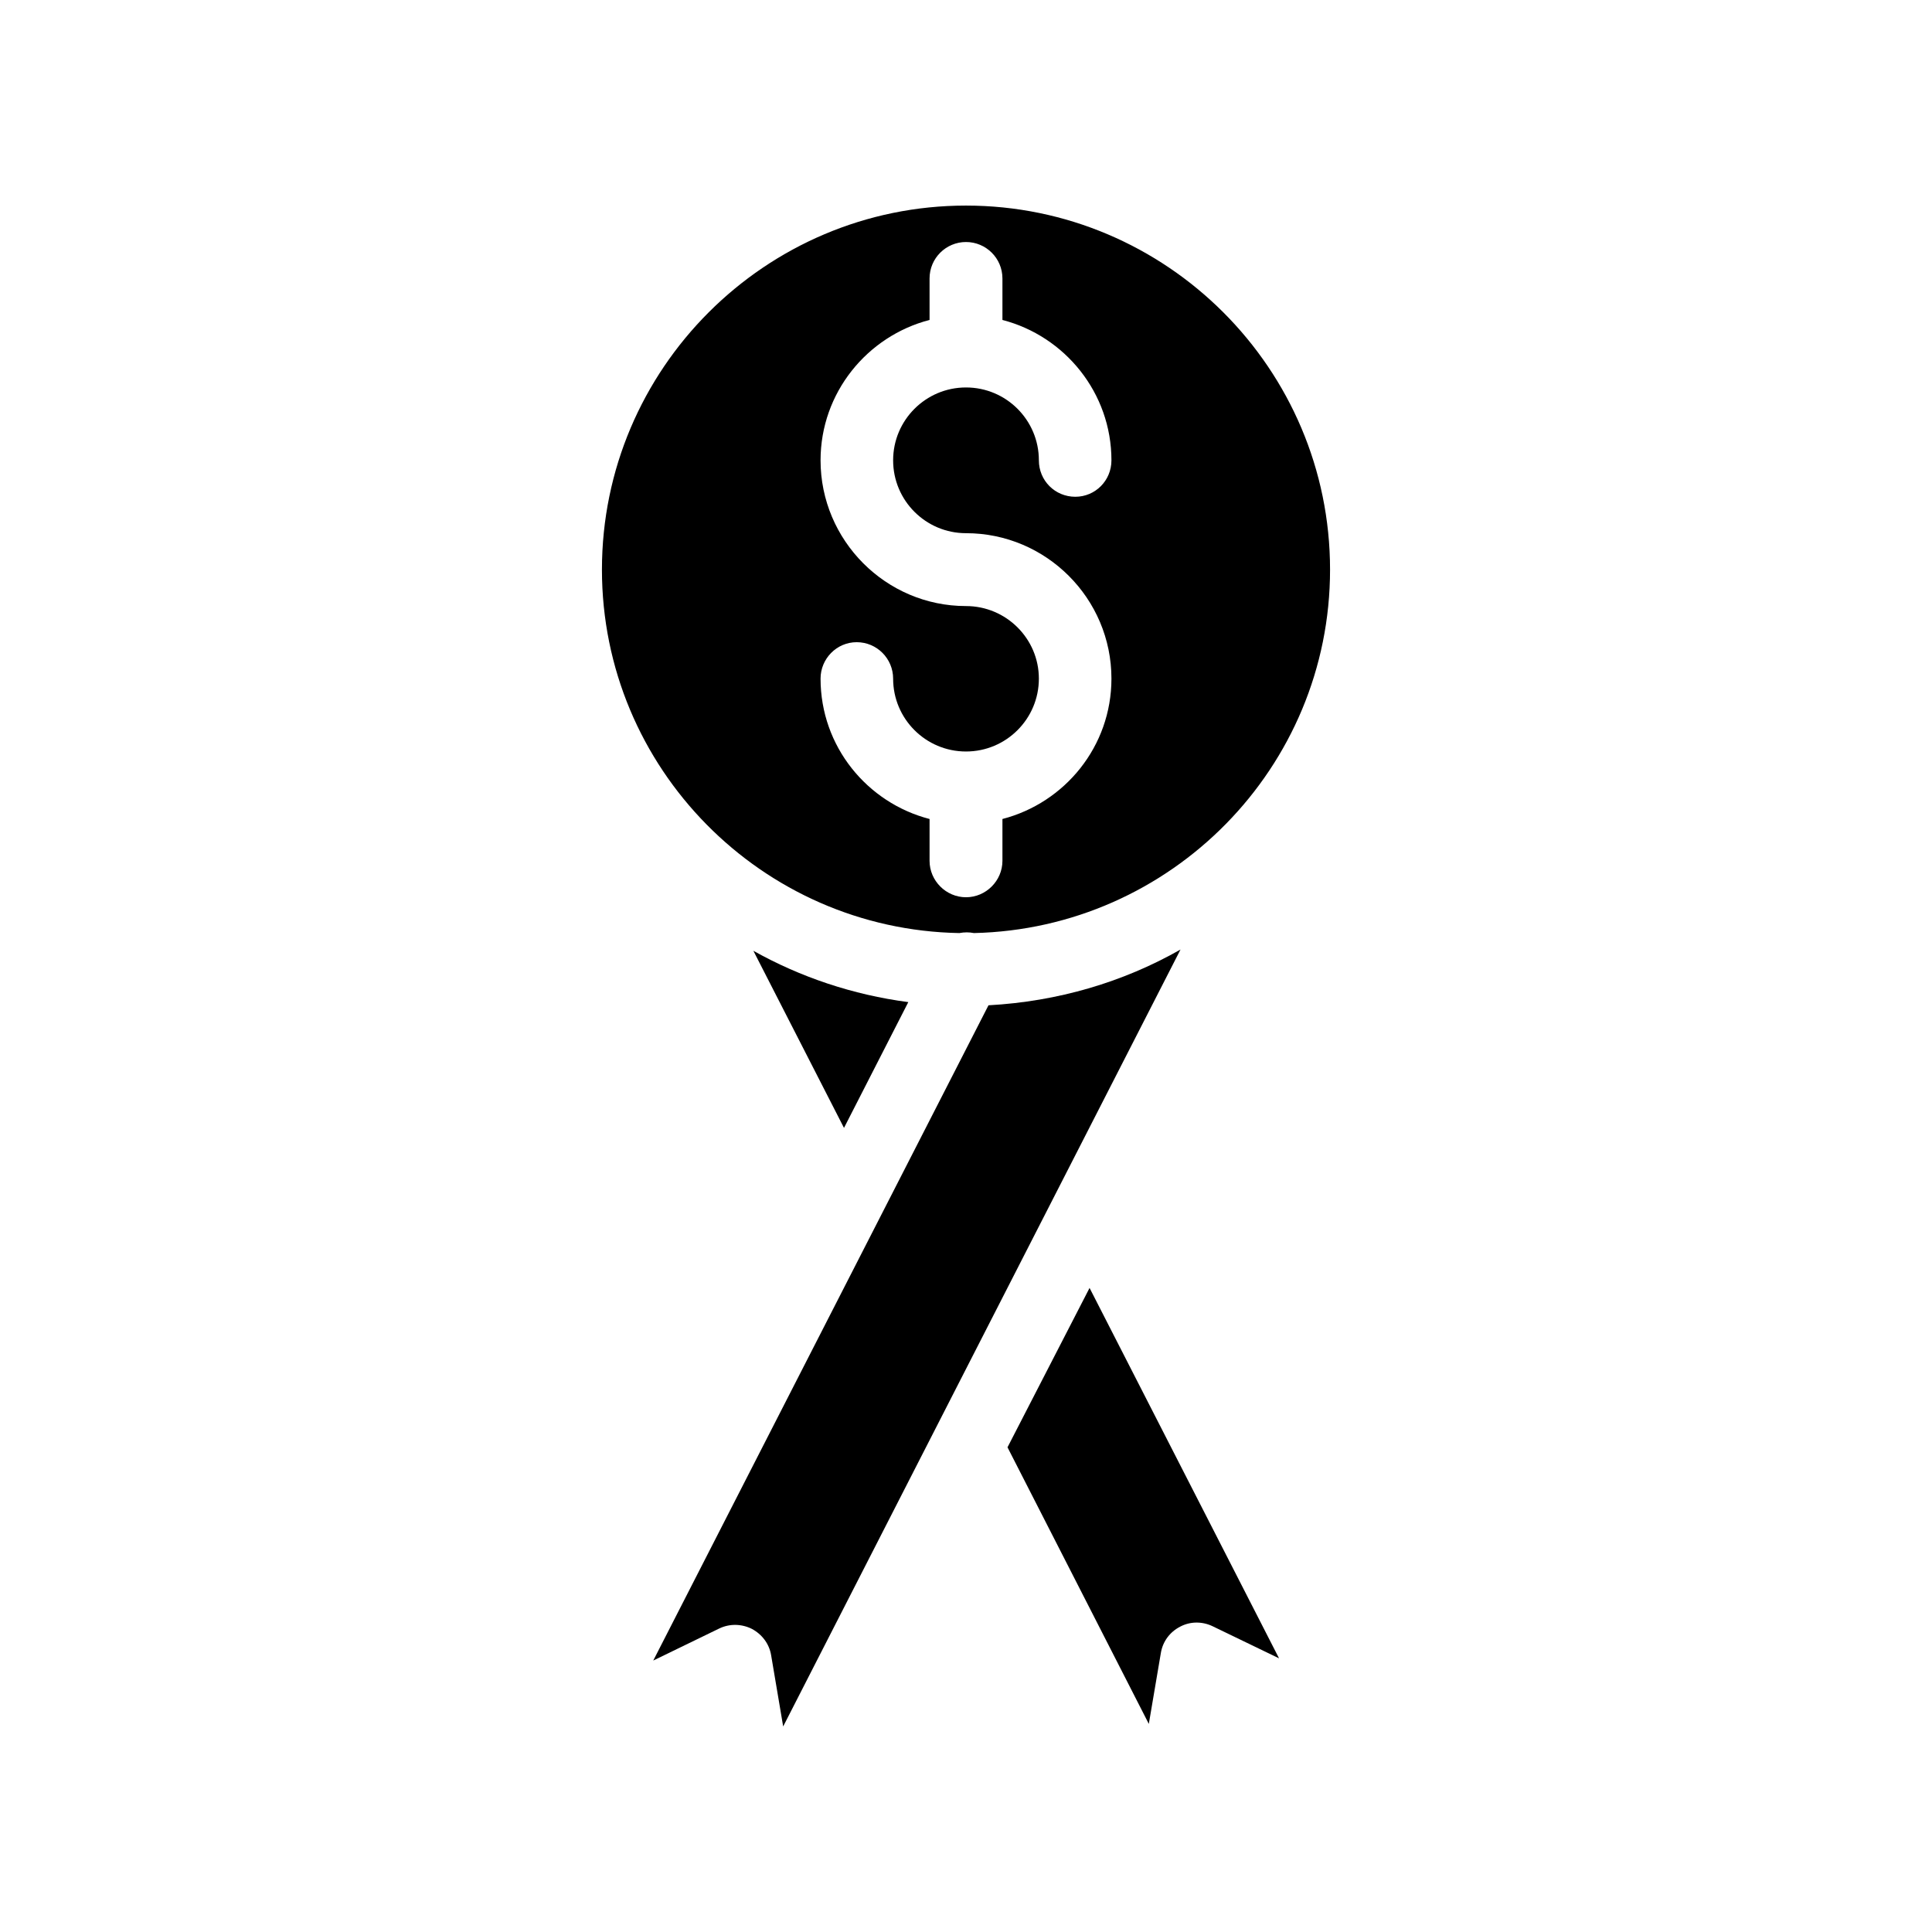
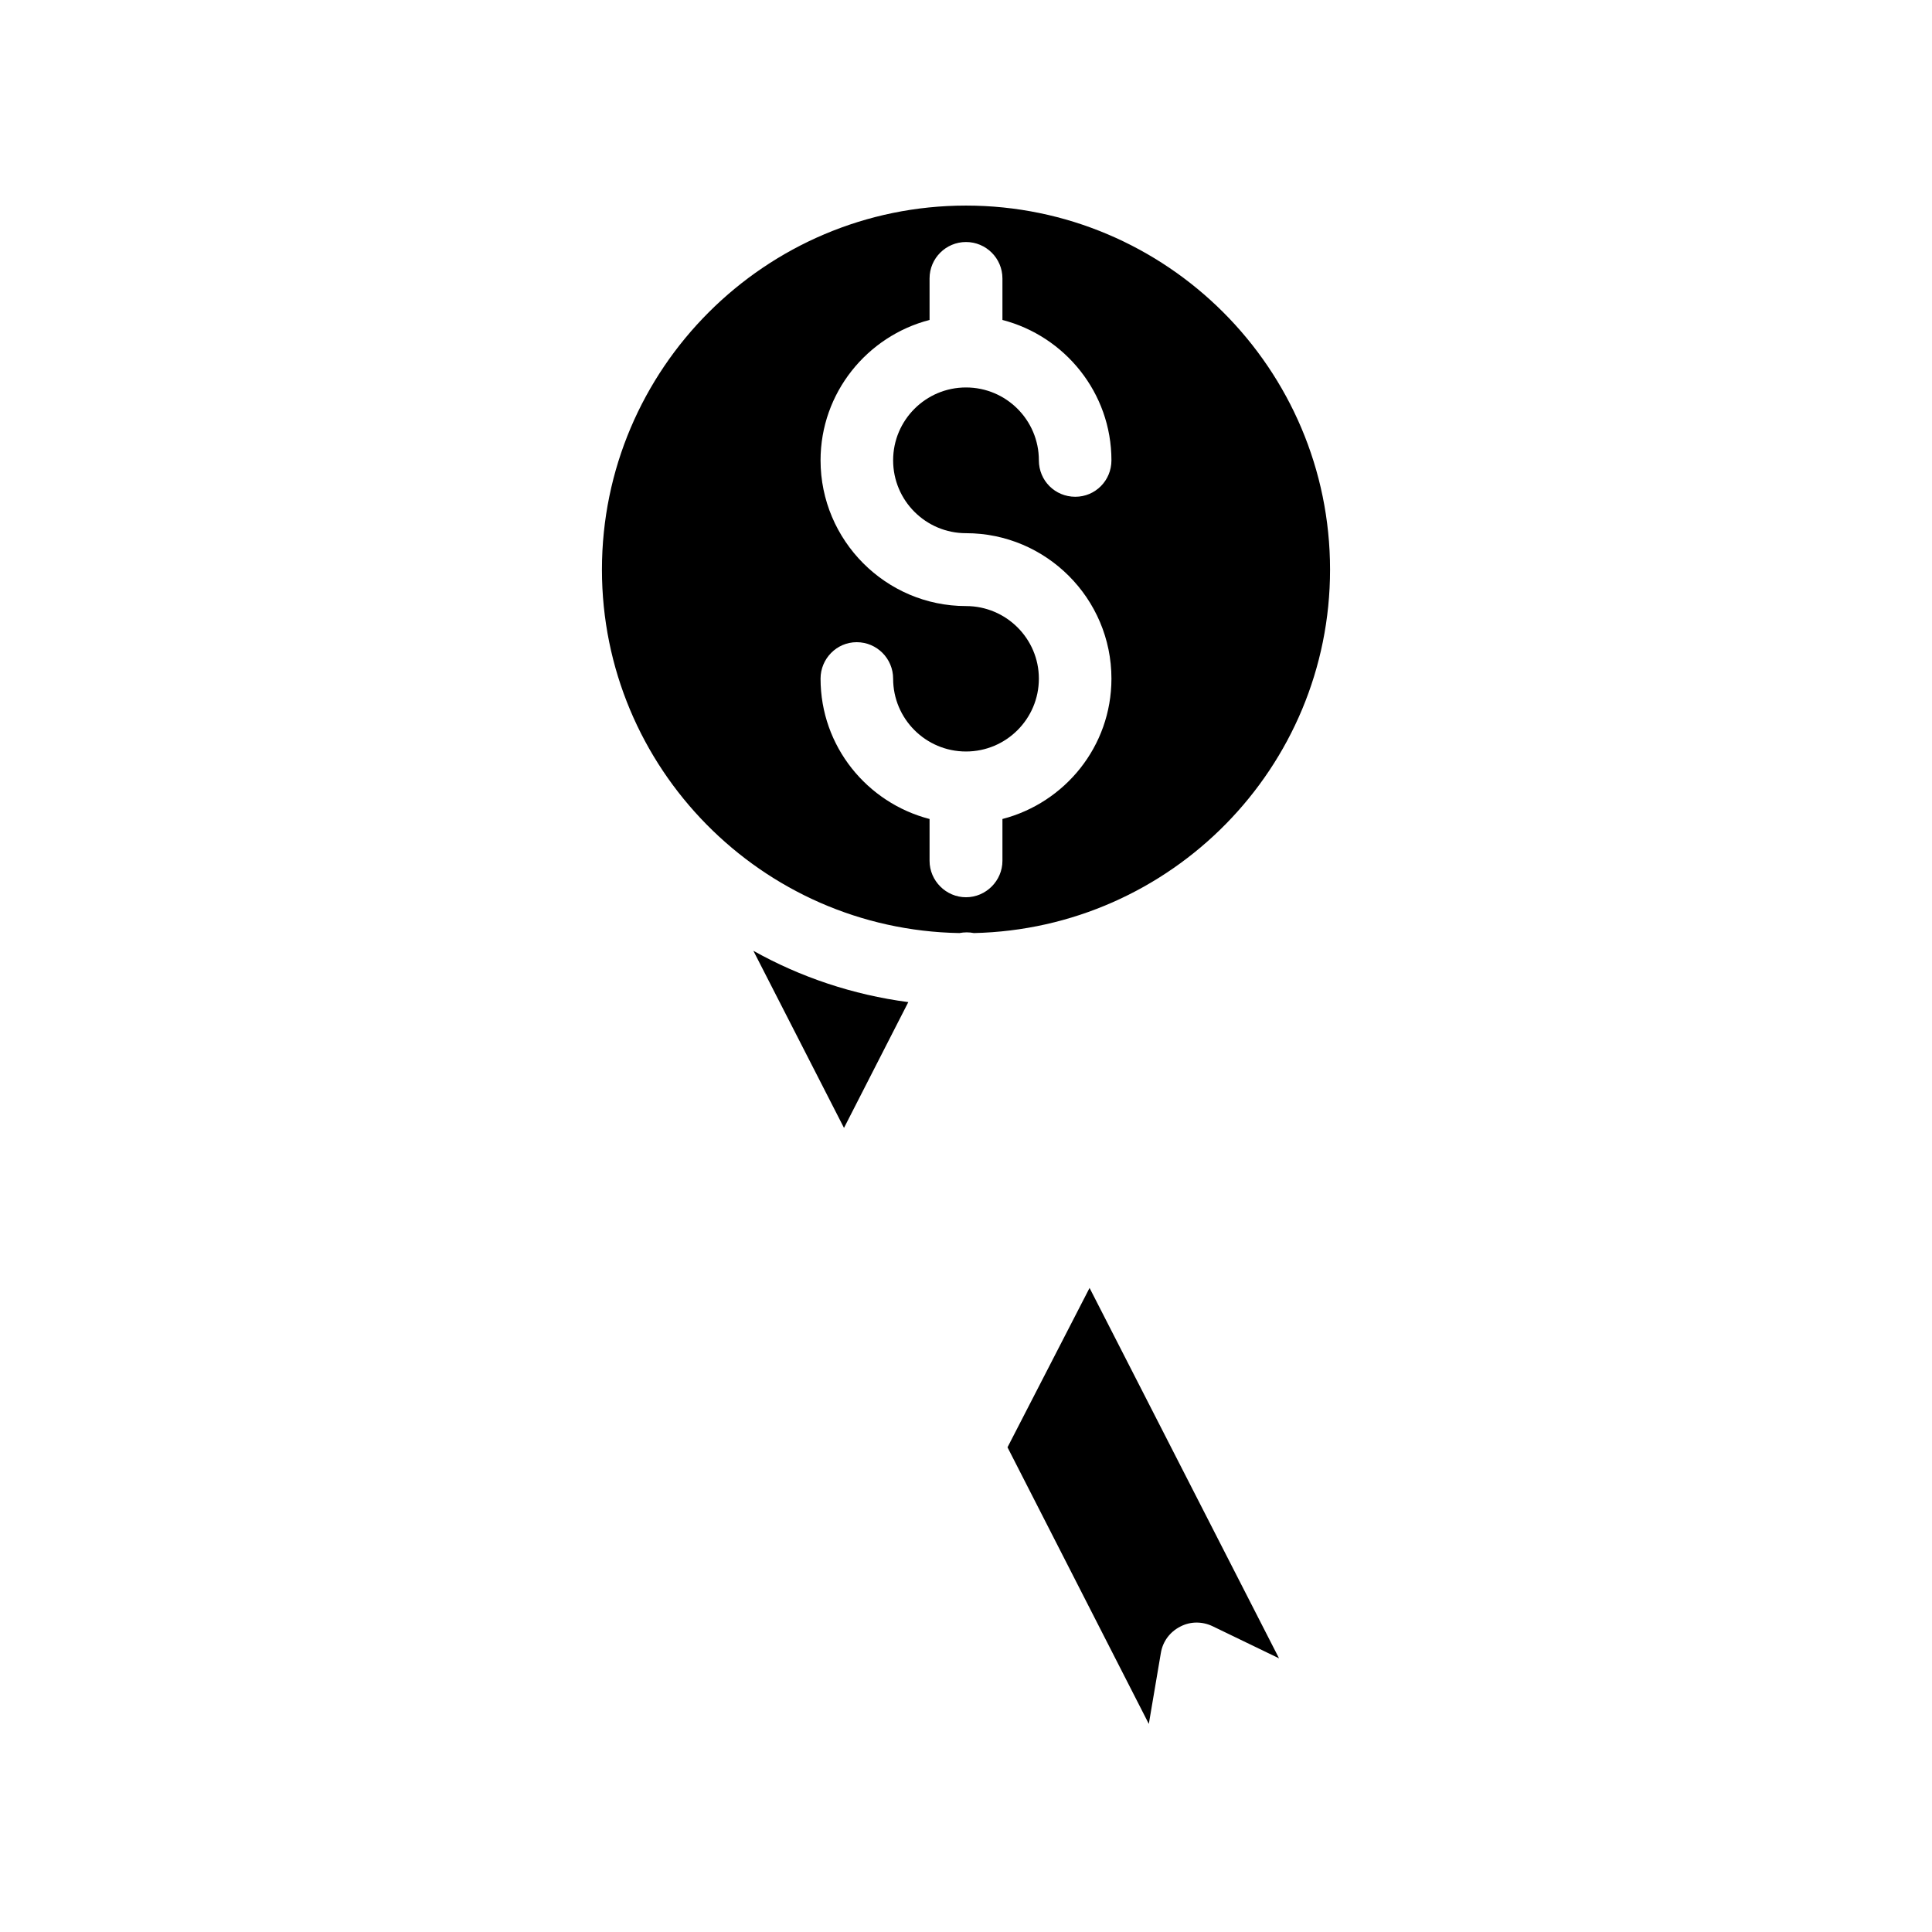
<svg xmlns="http://www.w3.org/2000/svg" fill="#000000" width="800px" height="800px" version="1.1" viewBox="144 144 512 512">
  <g>
-     <path d="m405.96 410.41-88.84 173.65 17.465-8.48c2.769-1.344 5.961-1.258 8.648 0.082 2.688 1.426 4.617 3.945 5.121 6.969l3.195 18.895 105.3-205.89c-15.199 8.648-32.5 13.77-50.887 14.777z" />
    <path d="m384.71 409.57c-14.695-1.93-28.633-6.633-41.059-13.602l24.016 46.938z" />
    <path d="m400 198.48c-53.152 0-96.48 43.242-96.48 96.48 0 52.562 42.32 95.387 94.715 96.312 1.344-0.25 2.602-0.25 3.863 0 52.227-1.176 94.379-43.832 94.379-96.312 0-53.238-43.324-96.48-96.477-96.48zm0 86.82c21.242 0 38.543 17.297 38.543 38.543 0 17.969-12.344 32.914-28.887 37.199v11.082c0 5.289-4.367 9.656-9.656 9.656s-9.656-4.367-9.656-9.656v-11.082c-16.543-4.281-28.887-19.23-28.887-37.199 0-5.289 4.281-9.656 9.574-9.656 5.375 0 9.656 4.367 9.656 9.656 0 10.664 8.648 19.312 19.312 19.312s19.312-8.648 19.312-19.312c0-10.578-8.648-19.23-19.312-19.23-21.242 0-38.543-17.383-38.543-38.625 0-17.887 12.344-32.914 28.887-37.199v-10.996c0-5.375 4.367-9.656 9.656-9.656s9.656 4.281 9.656 9.656v11c16.543 4.281 28.887 19.312 28.887 37.199 0 5.375-4.281 9.656-9.574 9.656-5.375 0-9.656-4.281-9.656-9.656 0-10.664-8.648-19.312-19.312-19.312s-19.312 8.648-19.312 19.312c0 10.66 8.648 19.309 19.312 19.309z" />
    <path d="m411 527.55 37.449 73.305 3.191-18.809c0.504-3.023 2.352-5.543 5.121-6.969 2.688-1.426 5.879-1.426 8.648-0.082l17.551 8.48-50.215-98.16z" />
  </g>
</svg>